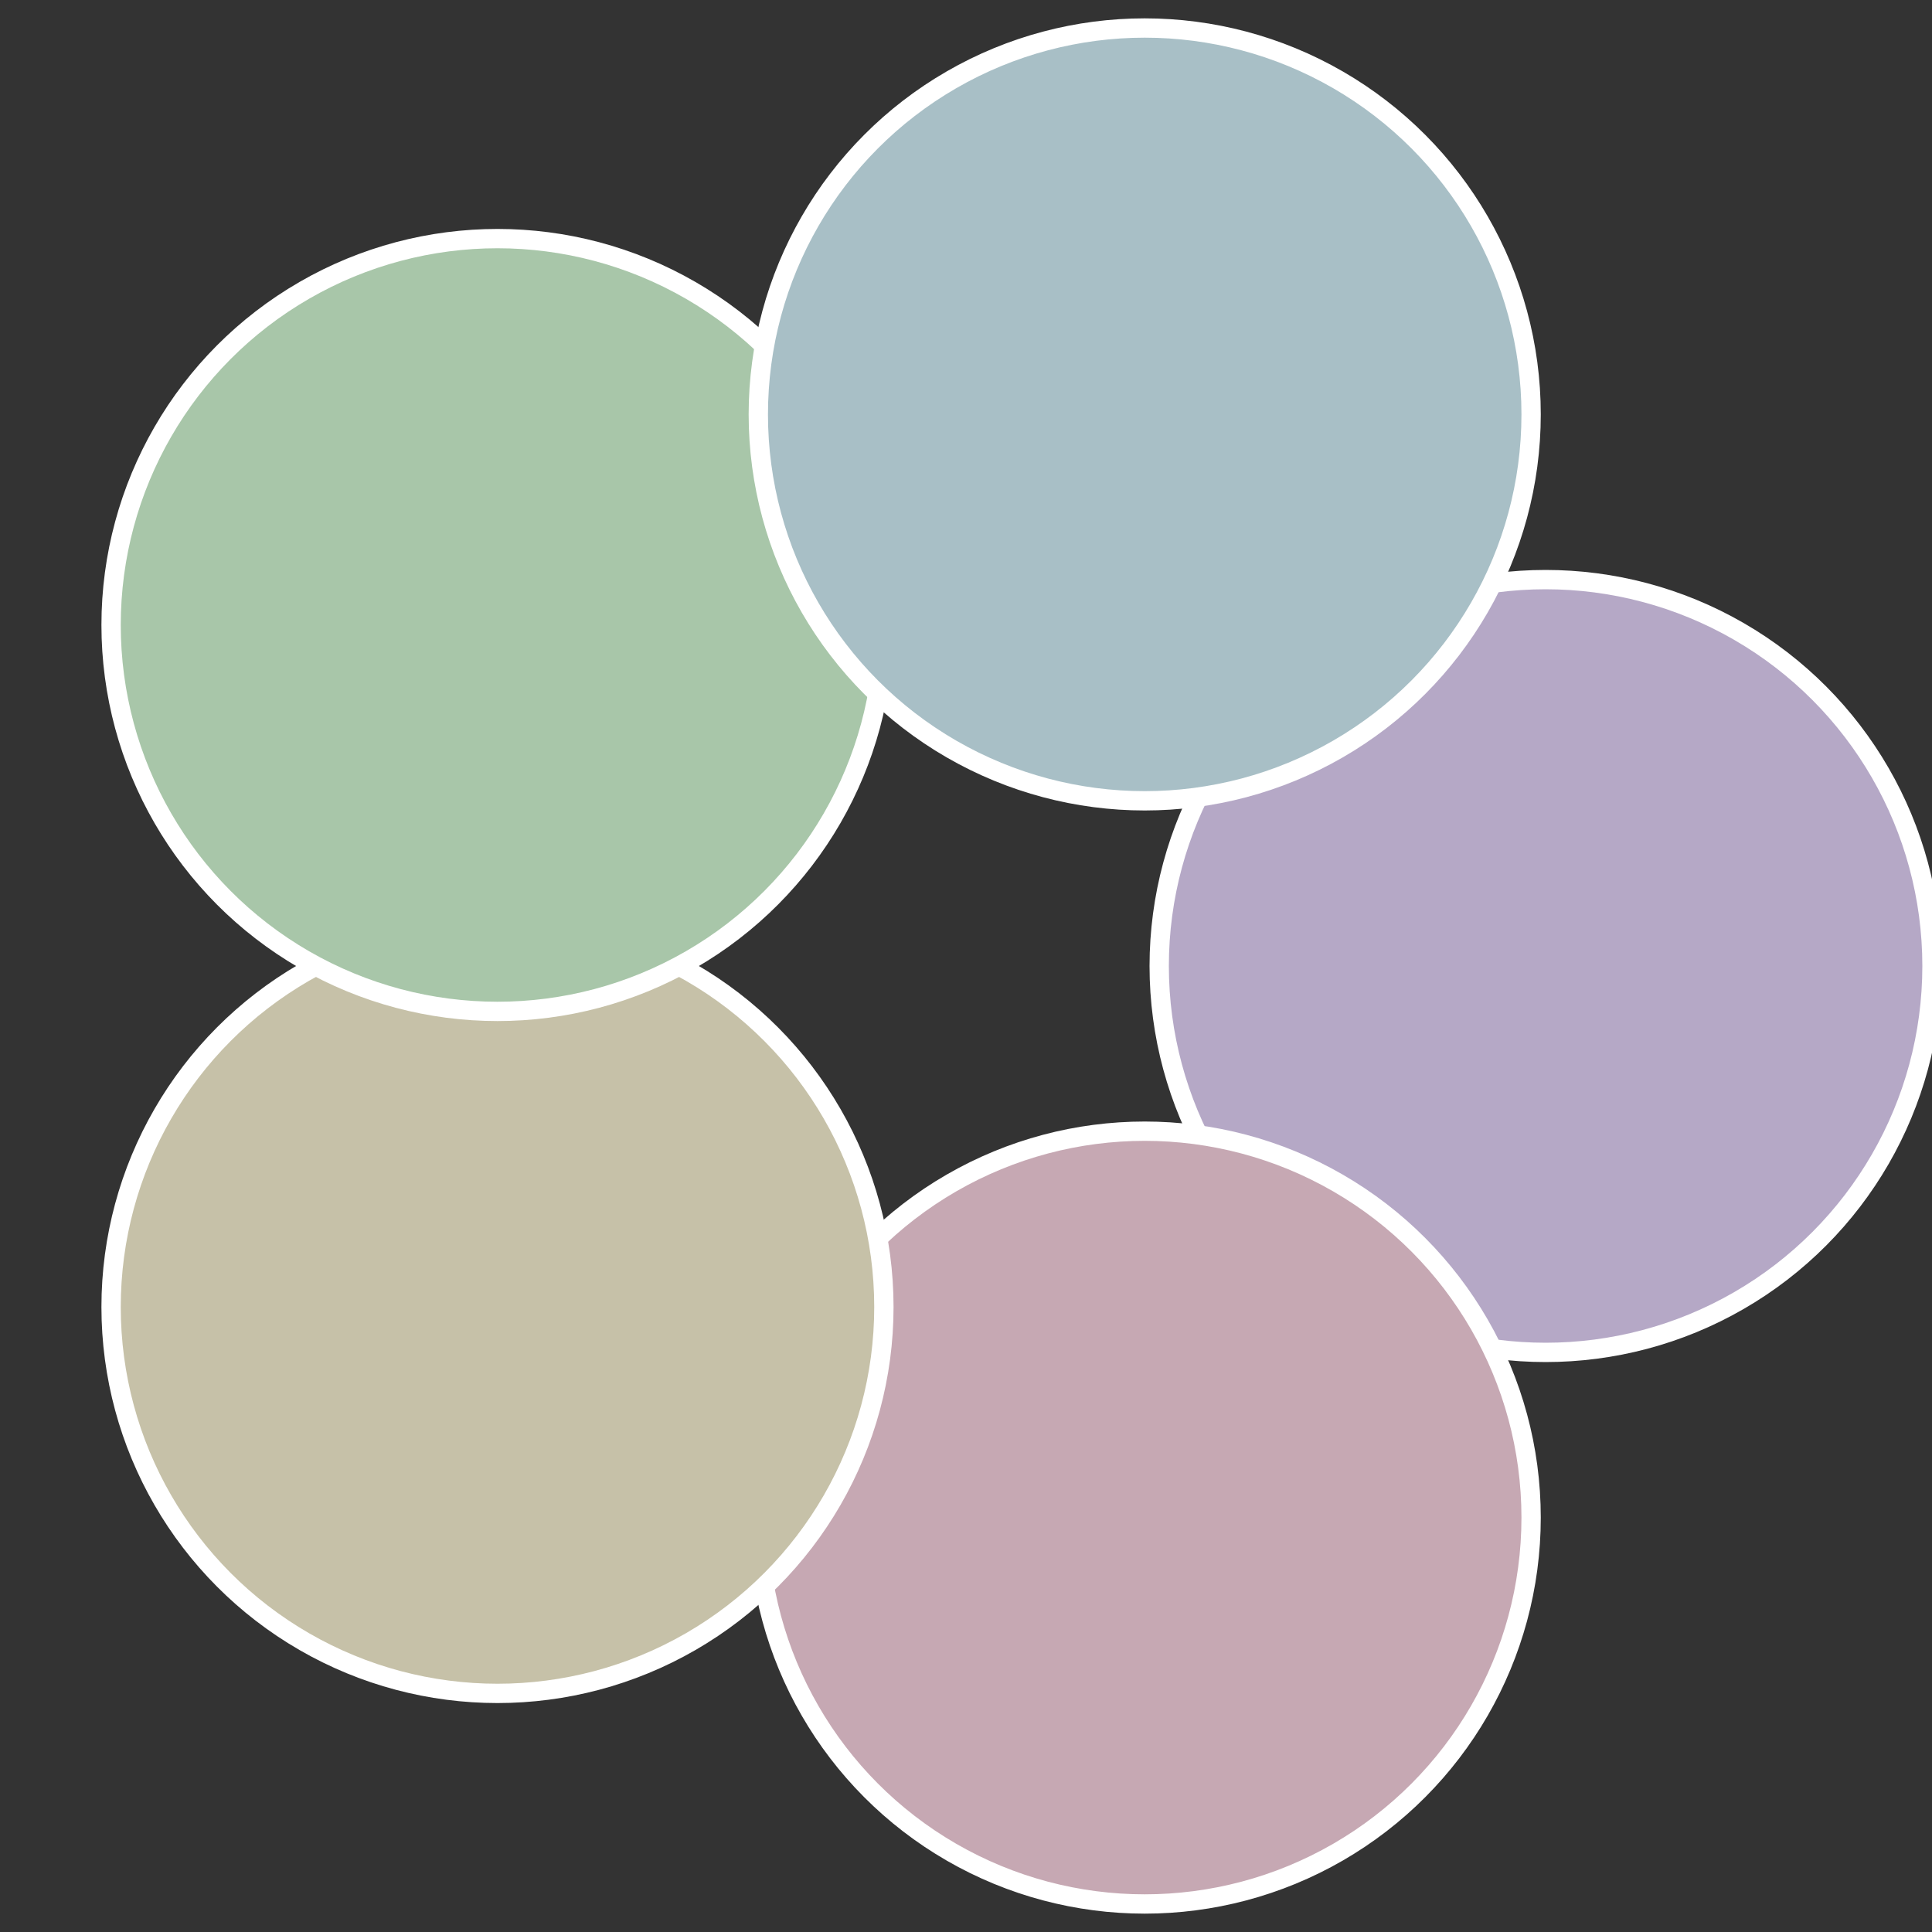
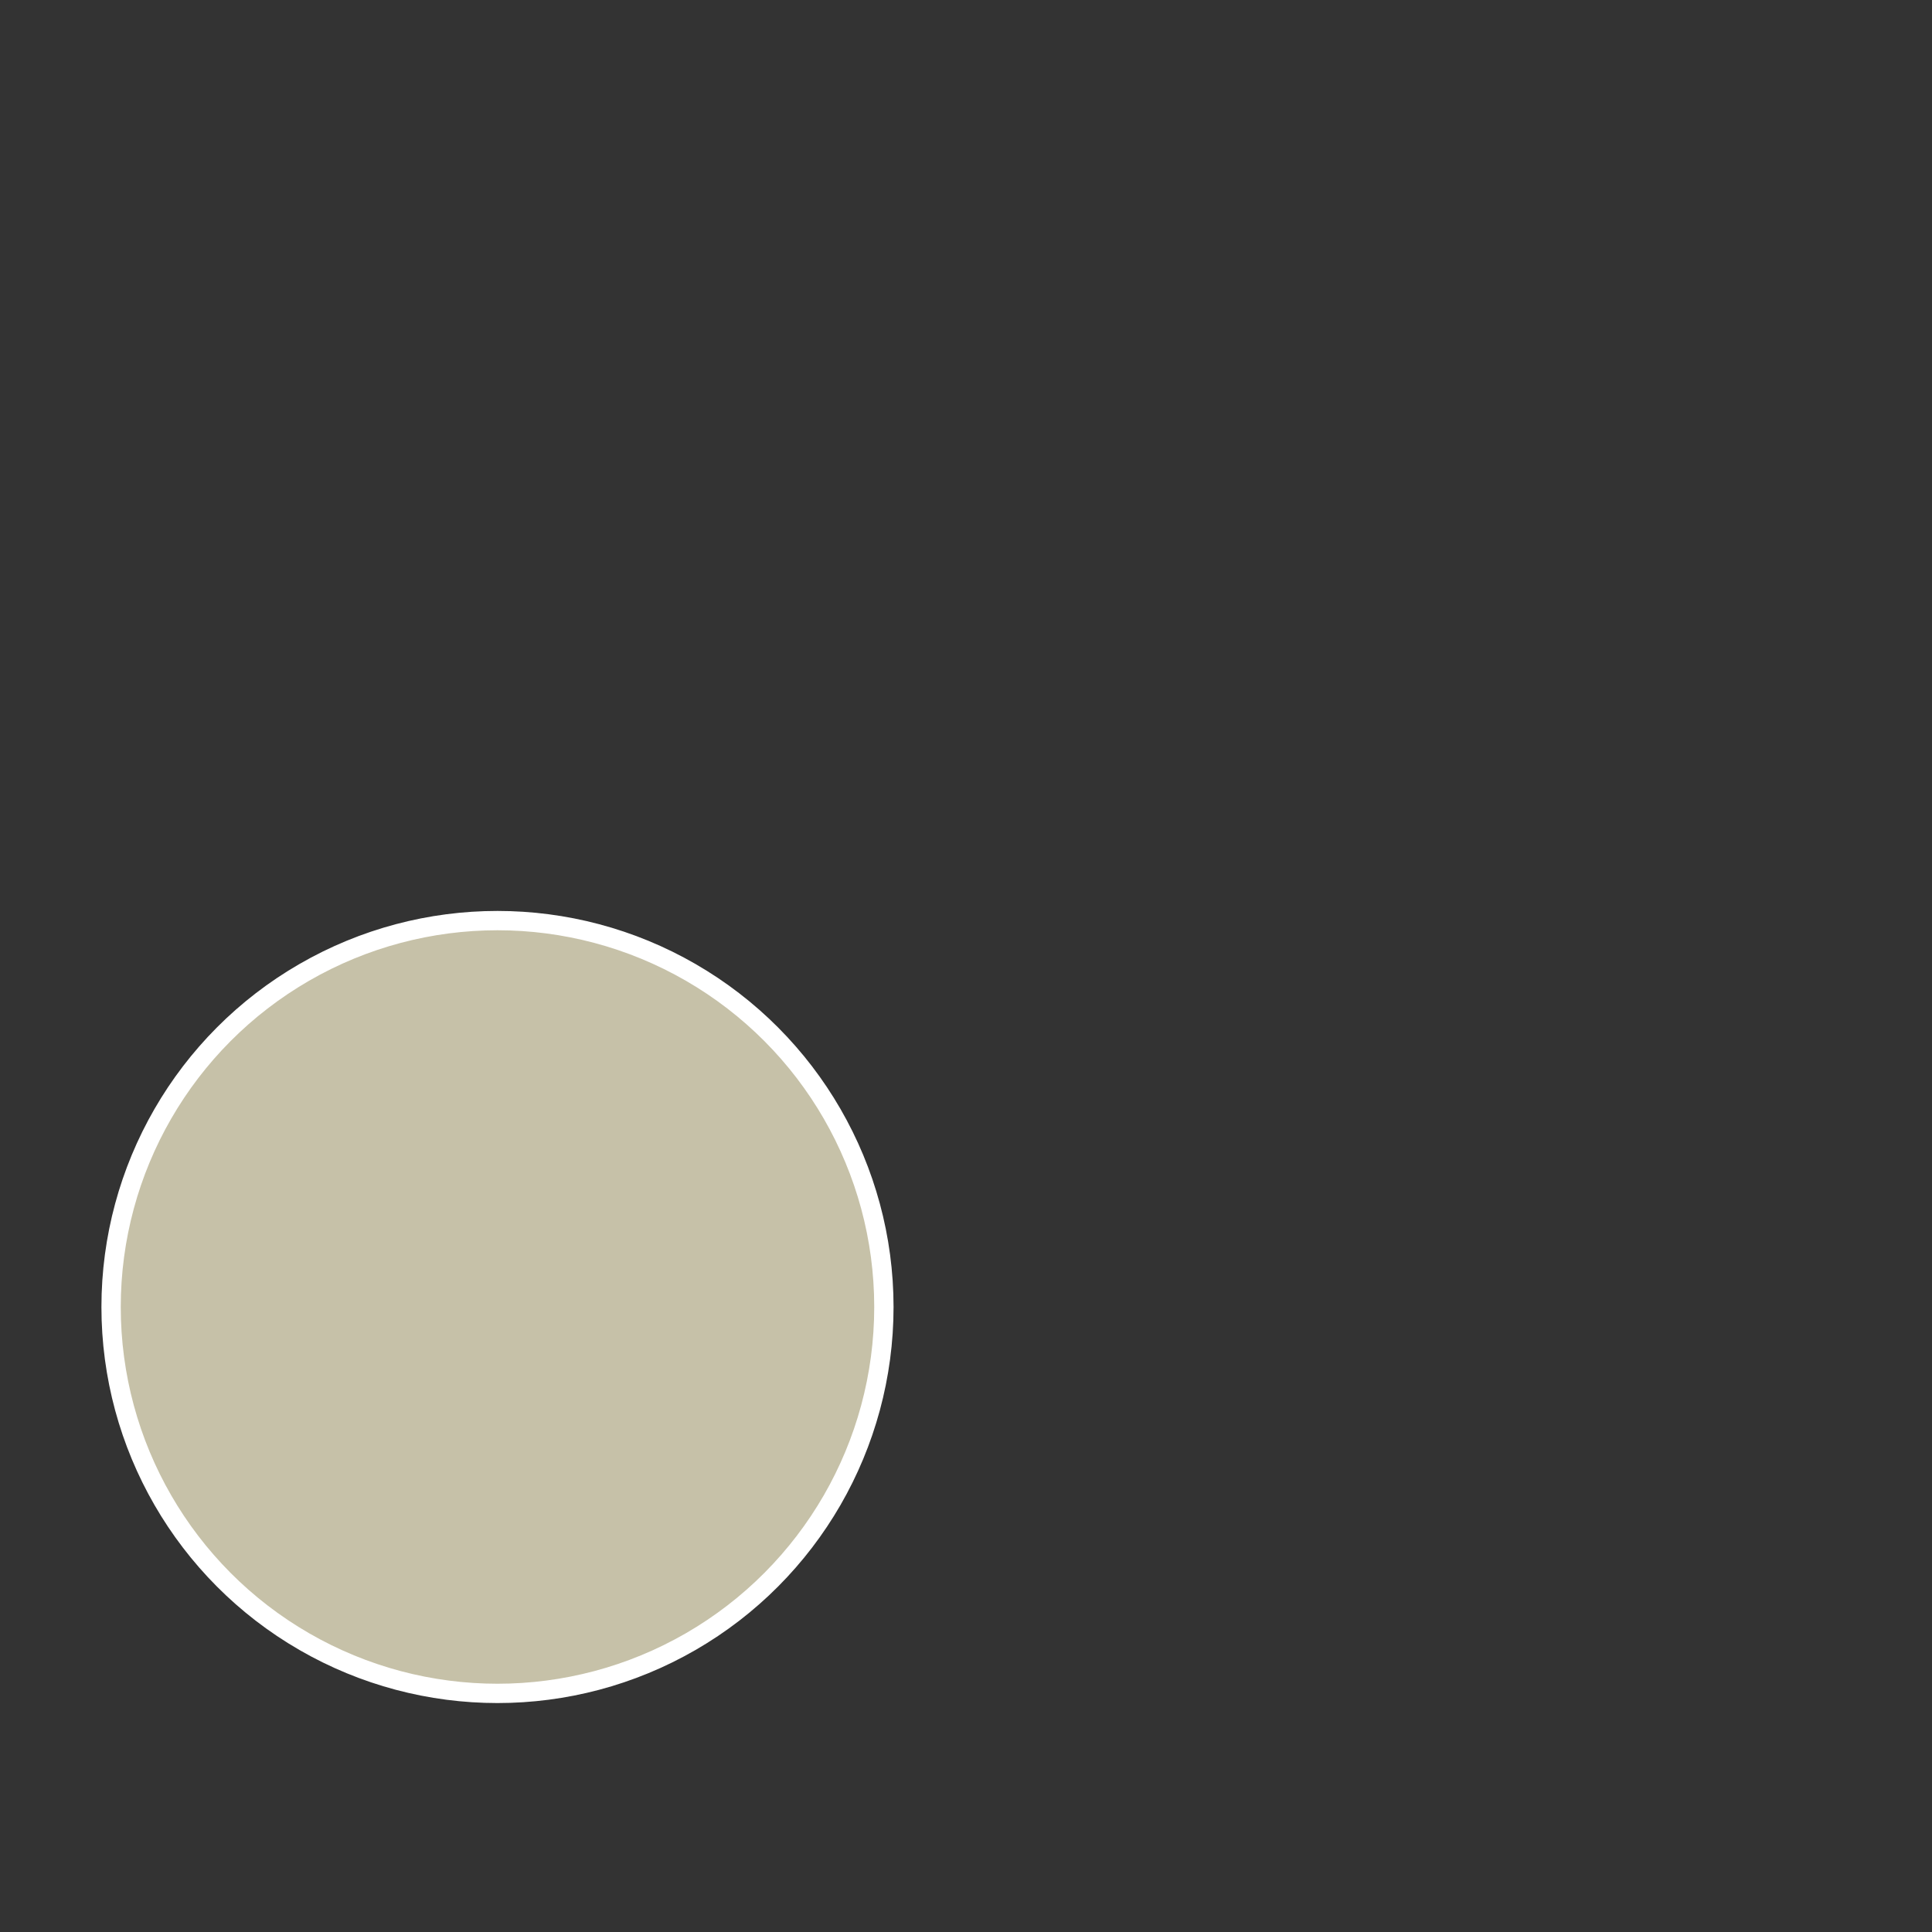
<svg xmlns="http://www.w3.org/2000/svg" width="500" height="500" viewBox="-1 -1 2 2">
  <rect x="-1" y="-1" width="2" height="2" fill="#333333" stroke="none" />
-   <circle cx="0.6" cy="0" r="0.4" fill="#b5a8c6" stroke="#fff" stroke-width="1%" />
-   <circle cx="0.185" cy="0.571" r="0.4" fill="#c6a8b3" stroke="#fff" stroke-width="1%" />
  <circle cx="-0.485" cy="0.353" r="0.4" fill="#c6c1a8" stroke="#fff" stroke-width="1%" />
-   <circle cx="-0.485" cy="-0.353" r="0.4" fill="#a8c6a9" stroke="#fff" stroke-width="1%" />
-   <circle cx="0.185" cy="-0.571" r="0.4" fill="#a8bfc6" stroke="#fff" stroke-width="1%" />
</svg>